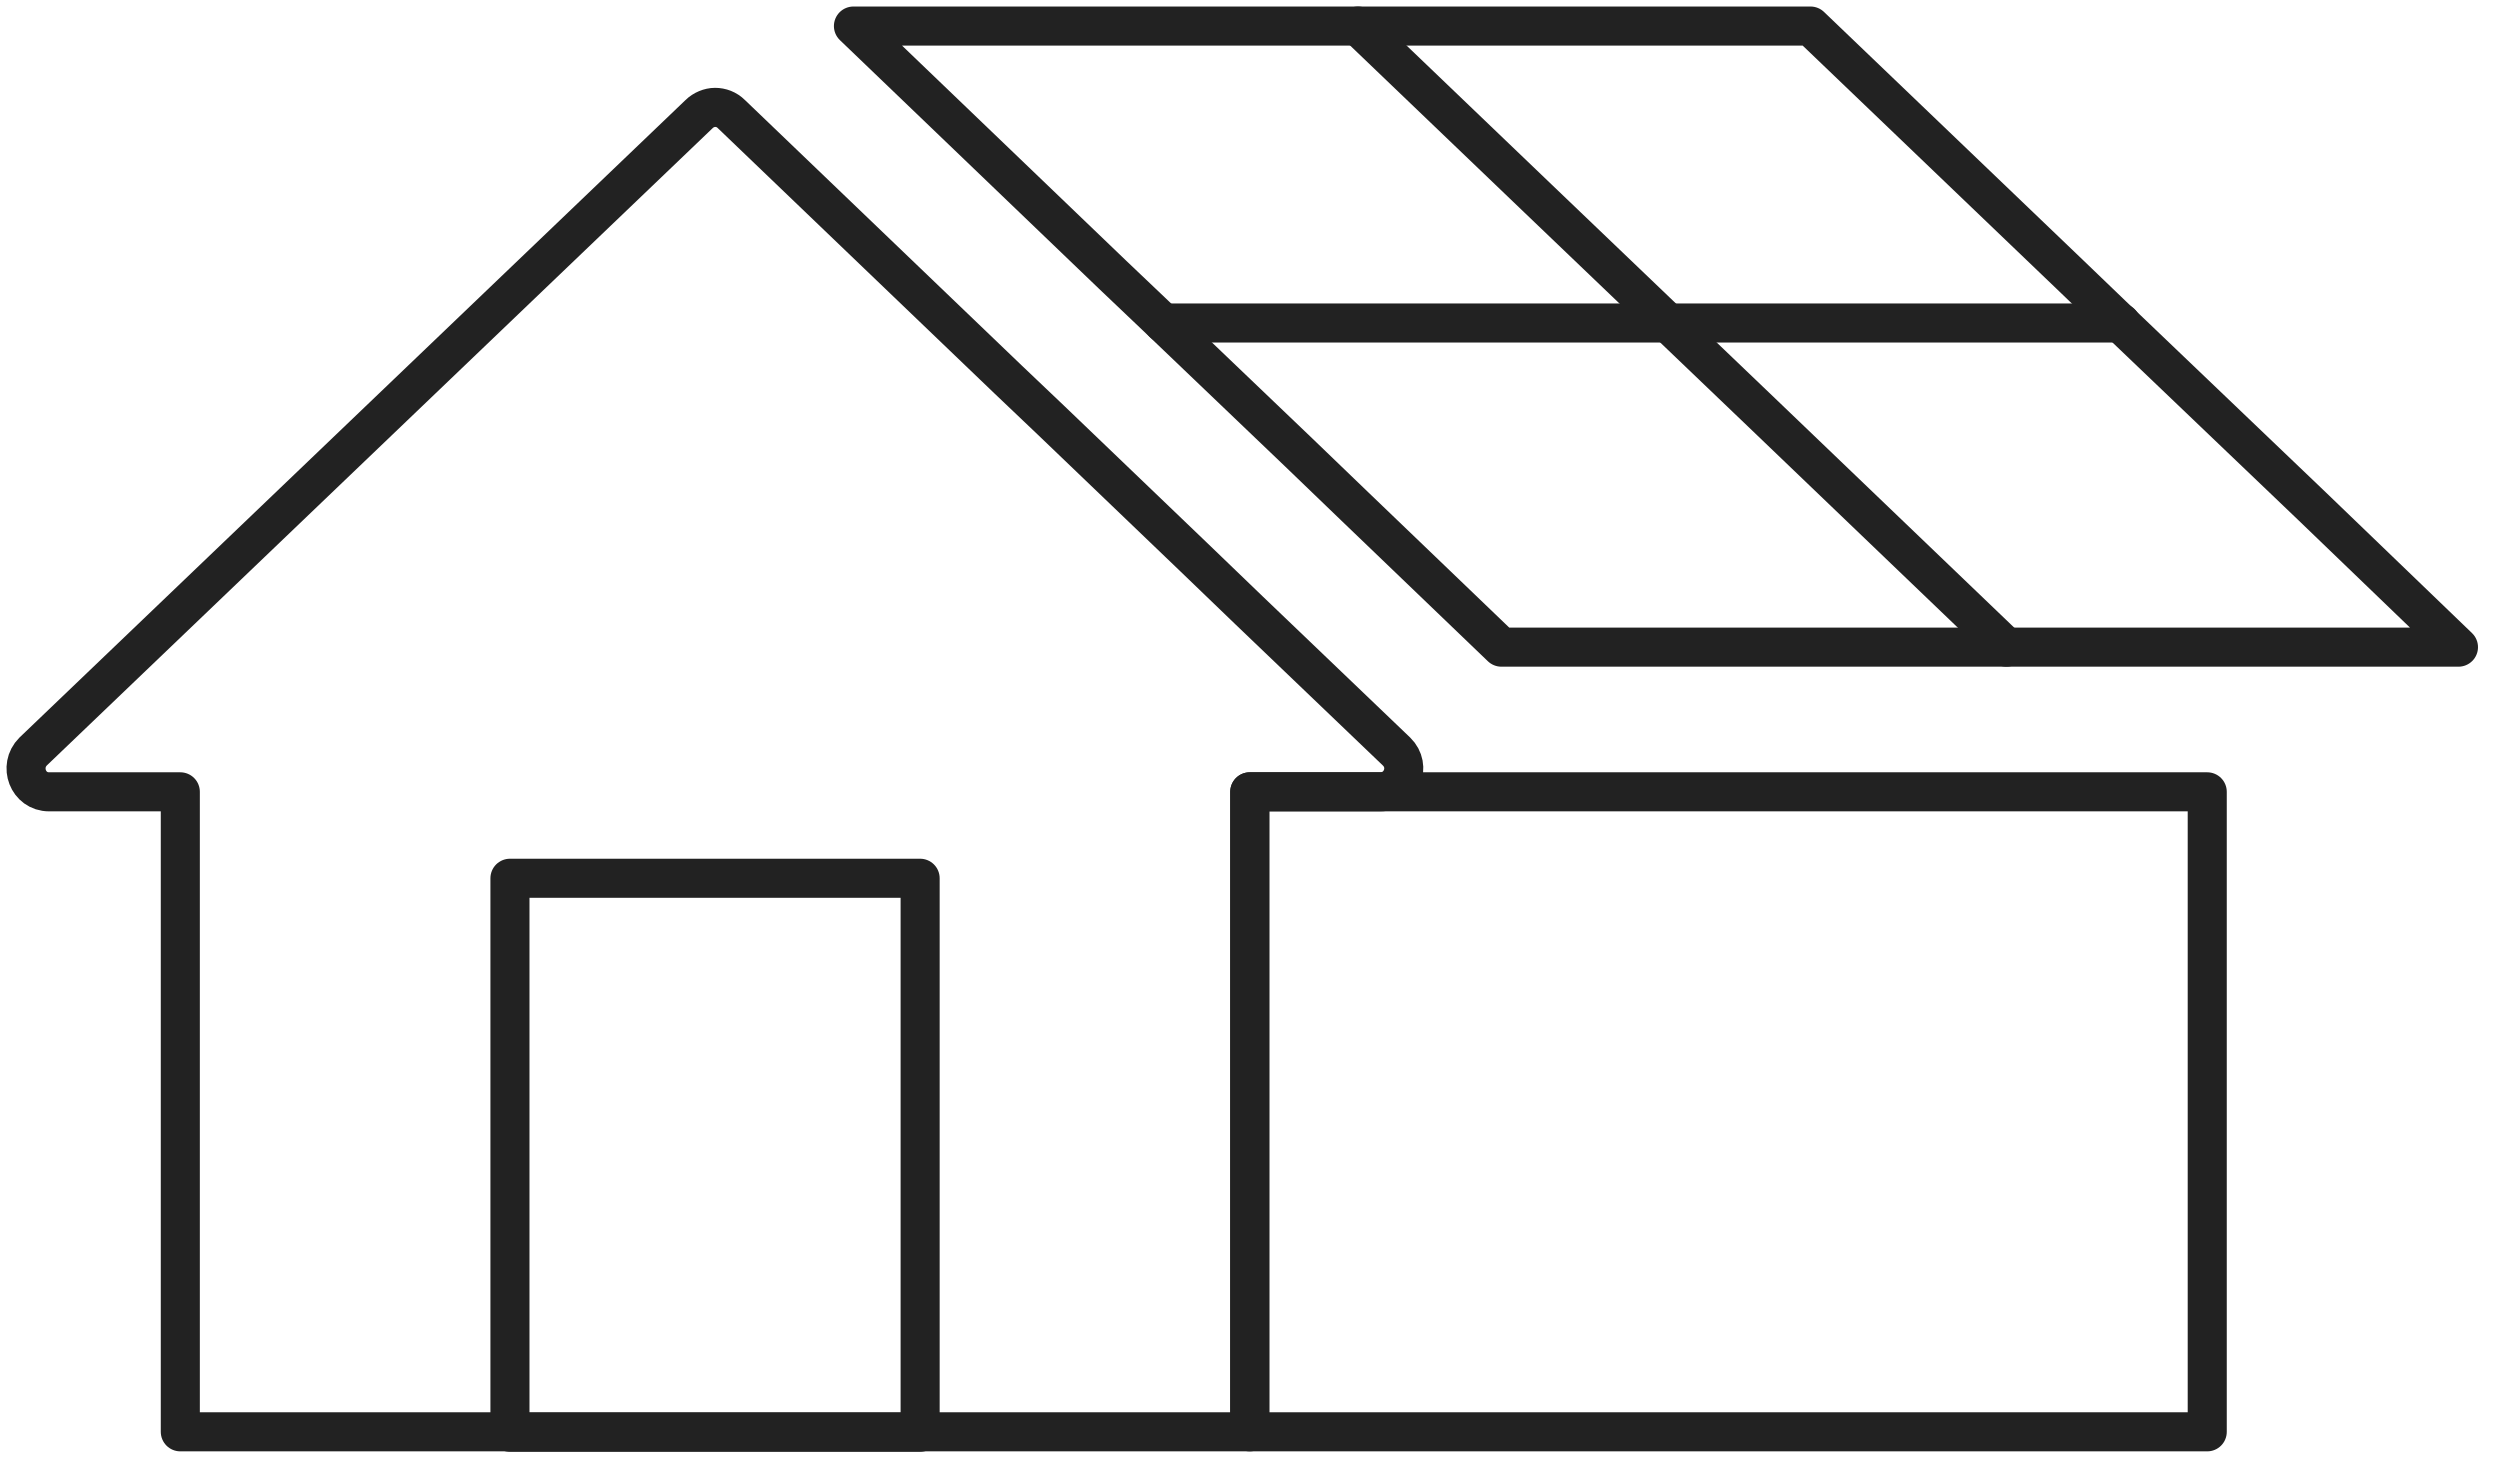
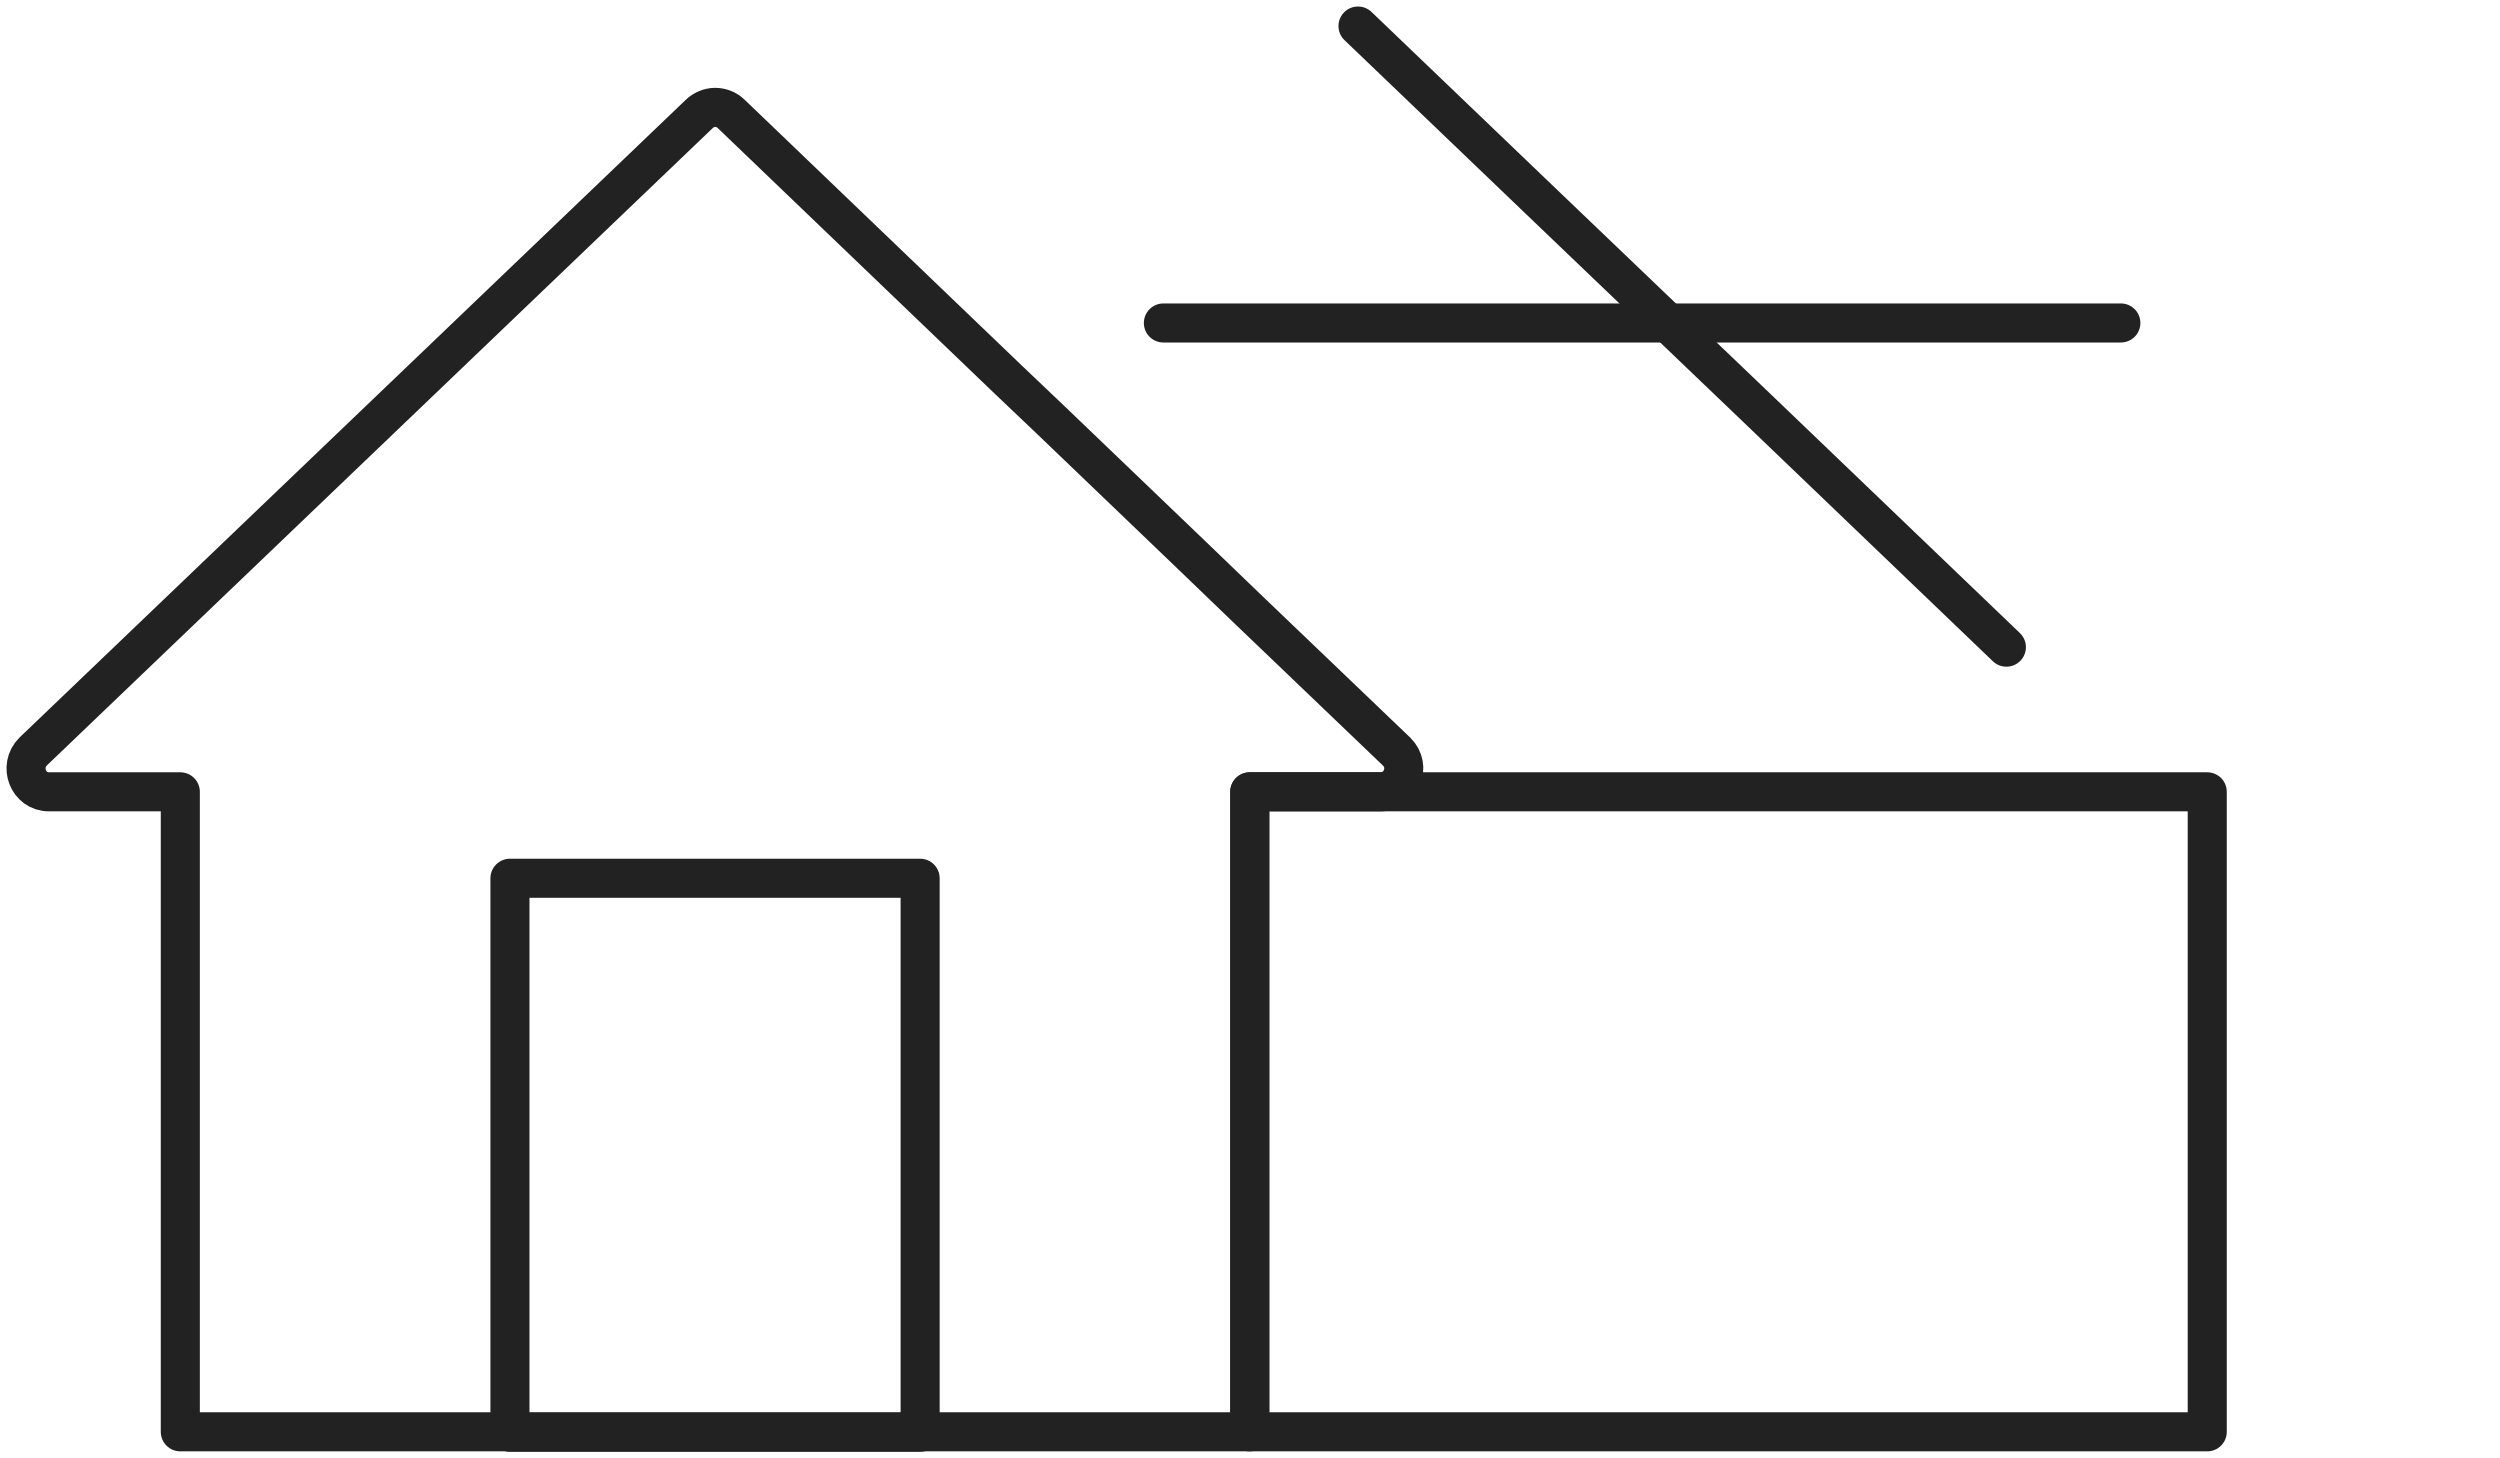
<svg xmlns="http://www.w3.org/2000/svg" width="96" height="56" viewBox="0 0 96 56" fill="none">
  <path d="M52.999 30.406H47.991V54.982H6.924V30.406H1.883C1.078 30.406 0.707 29.424 1.271 28.86L26.845 4.381C27.006 4.22 27.248 4.123 27.457 4.123C27.683 4.123 27.908 4.204 28.085 4.381L38.698 14.559L40.357 16.137L45.833 21.387L47.975 23.449L53.628 28.86C54.207 29.424 53.821 30.406 52.999 30.406Z" stroke="#222222" stroke-width="1.5" stroke-linecap="round" stroke-linejoin="round" />
-   <path d="M94.405 24.851H57.654L52.017 19.44L49.859 17.363L44.383 12.128L42.724 10.55L32.772 1H69.523L79.492 10.55L81.134 12.128L88.784 19.44L94.405 24.851Z" stroke="#222222" stroke-width="1.5" stroke-linecap="round" stroke-linejoin="round" />
  <path d="M84.758 30.406H47.991V54.982H84.758V30.406Z" stroke="#222222" stroke-width="1.5" stroke-linecap="round" stroke-linejoin="round" />
  <path d="M52.147 1L59.072 7.635L67.655 15.849L77.045 24.851" stroke="#222222" stroke-width="1.5" stroke-linecap="round" stroke-linejoin="round" />
  <path d="M81.441 12.402H64.048H44.674" stroke="#222222" stroke-width="1.5" stroke-linecap="round" stroke-linejoin="round" />
  <path d="M35.333 33.725H19.582V54.999H35.333V33.725Z" stroke="#222222" stroke-width="1.5" stroke-linecap="round" stroke-linejoin="round" />
</svg>